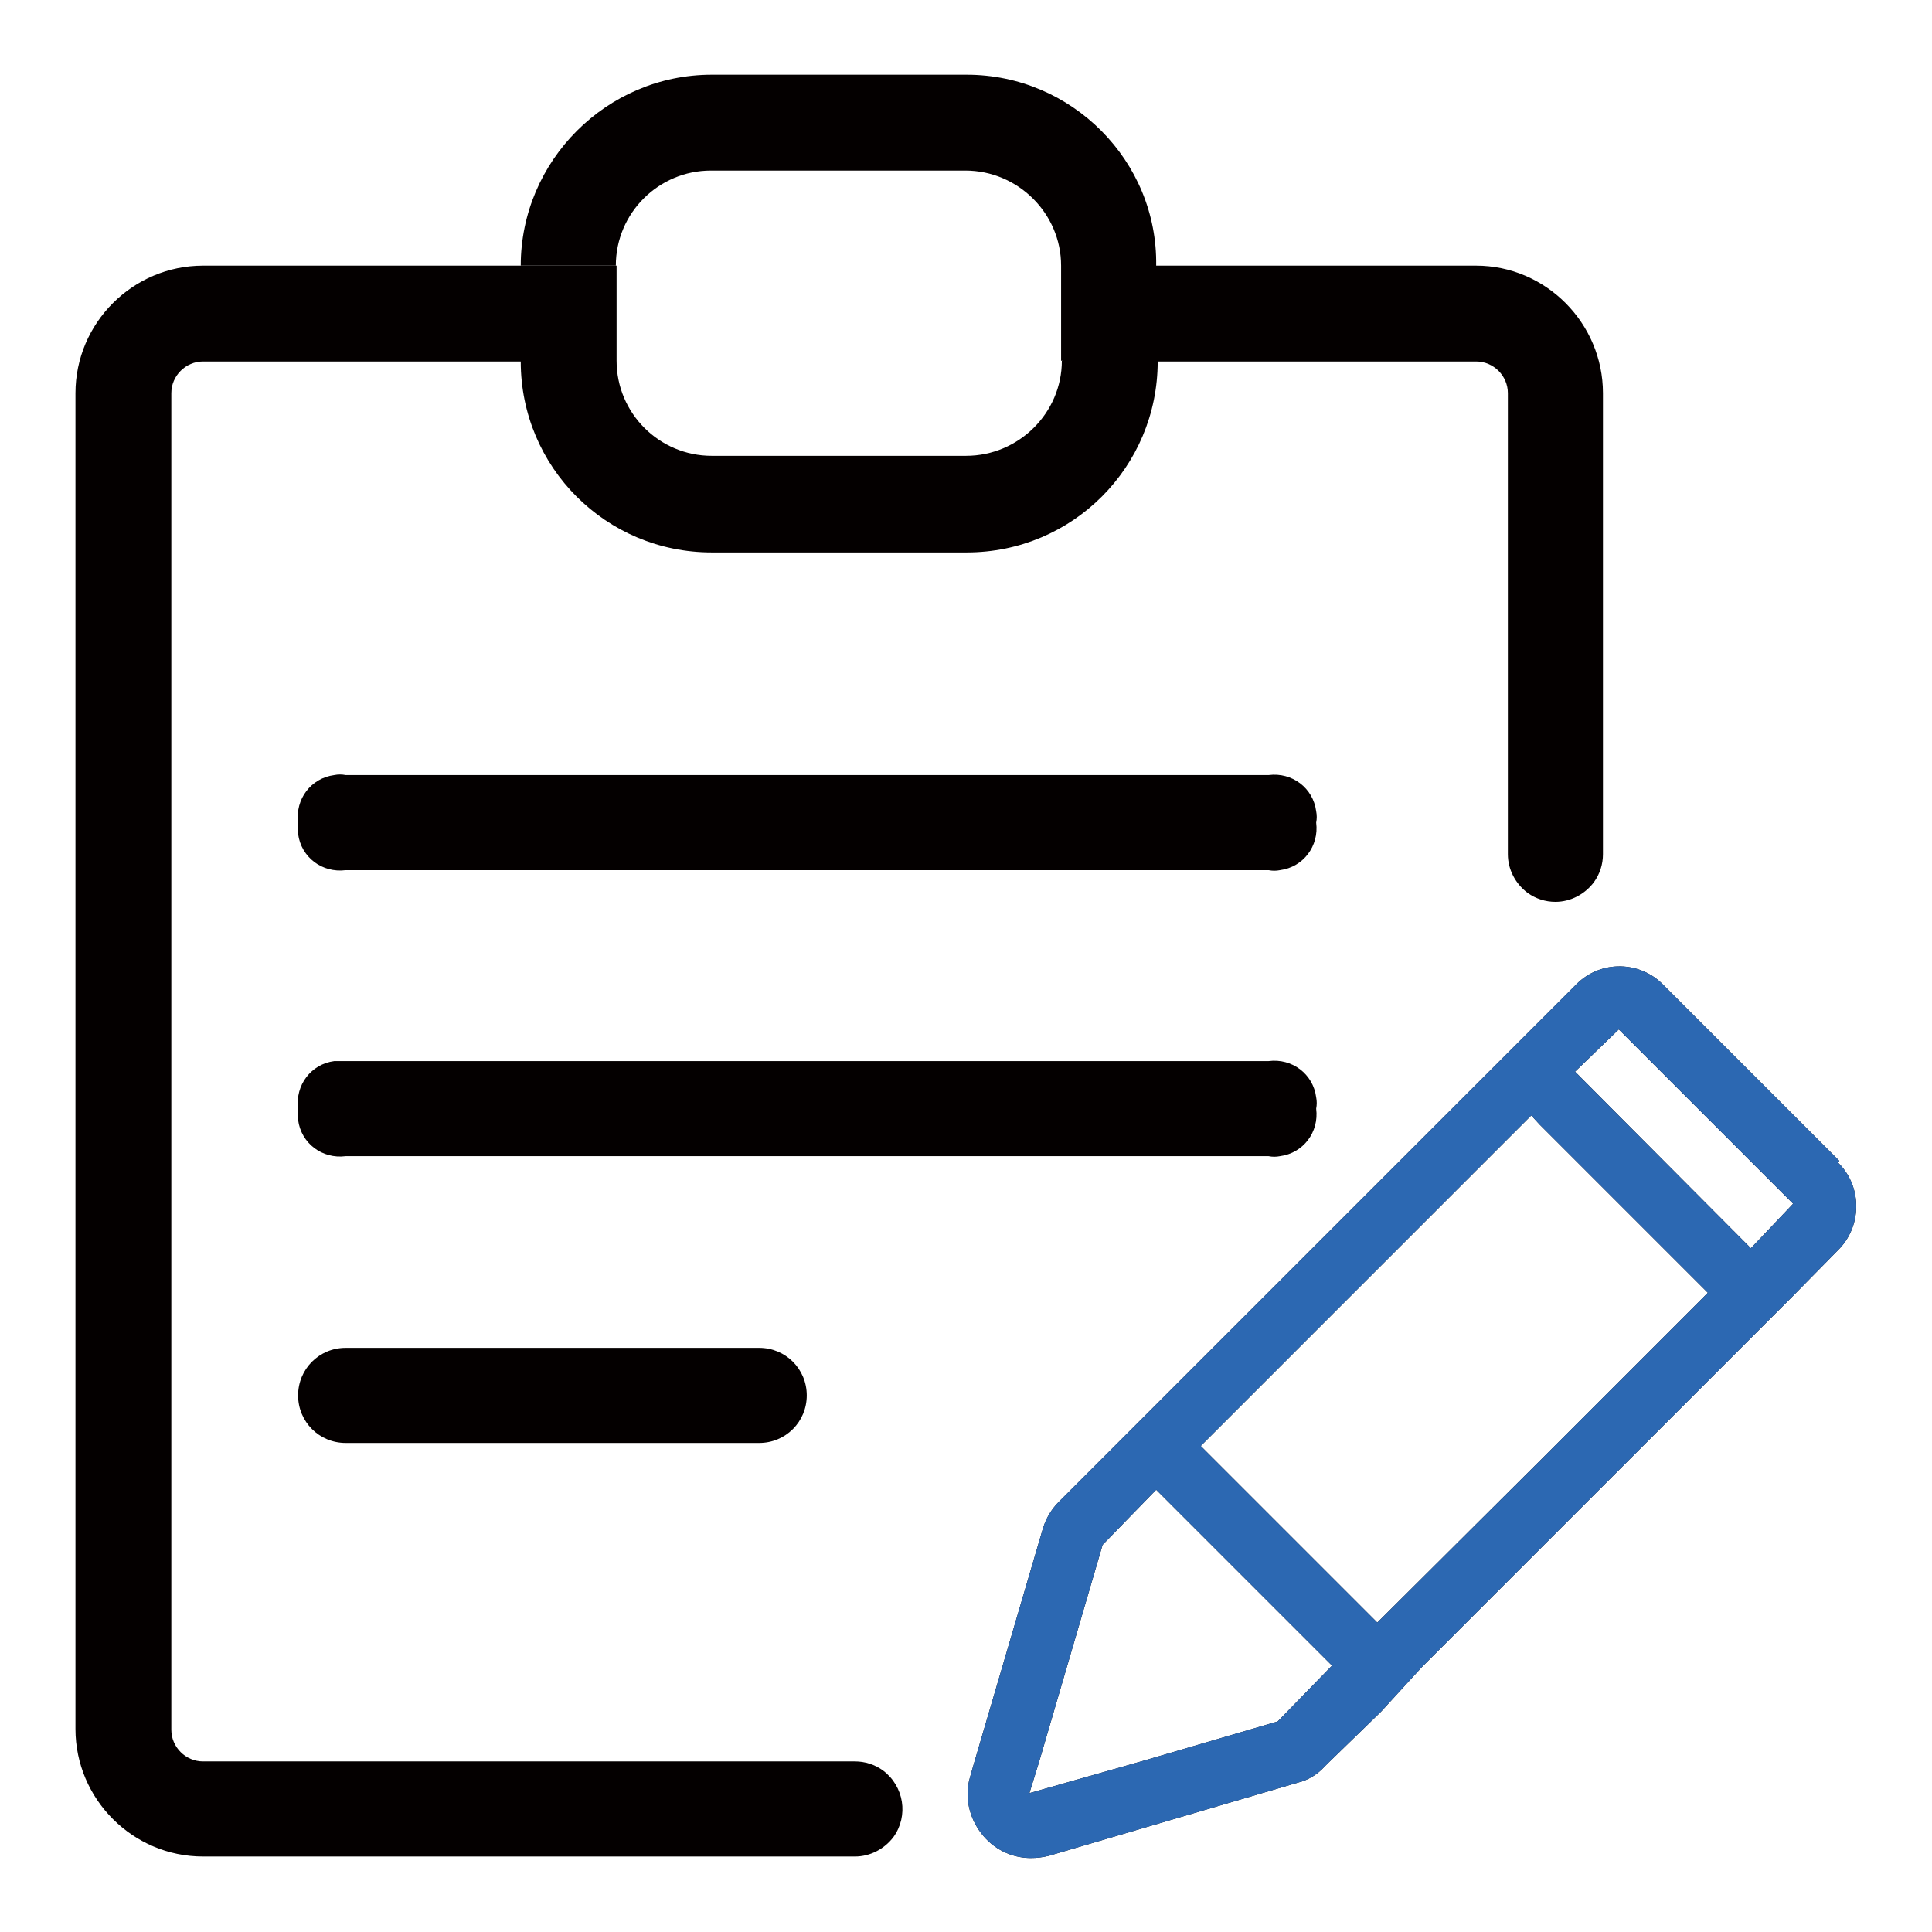
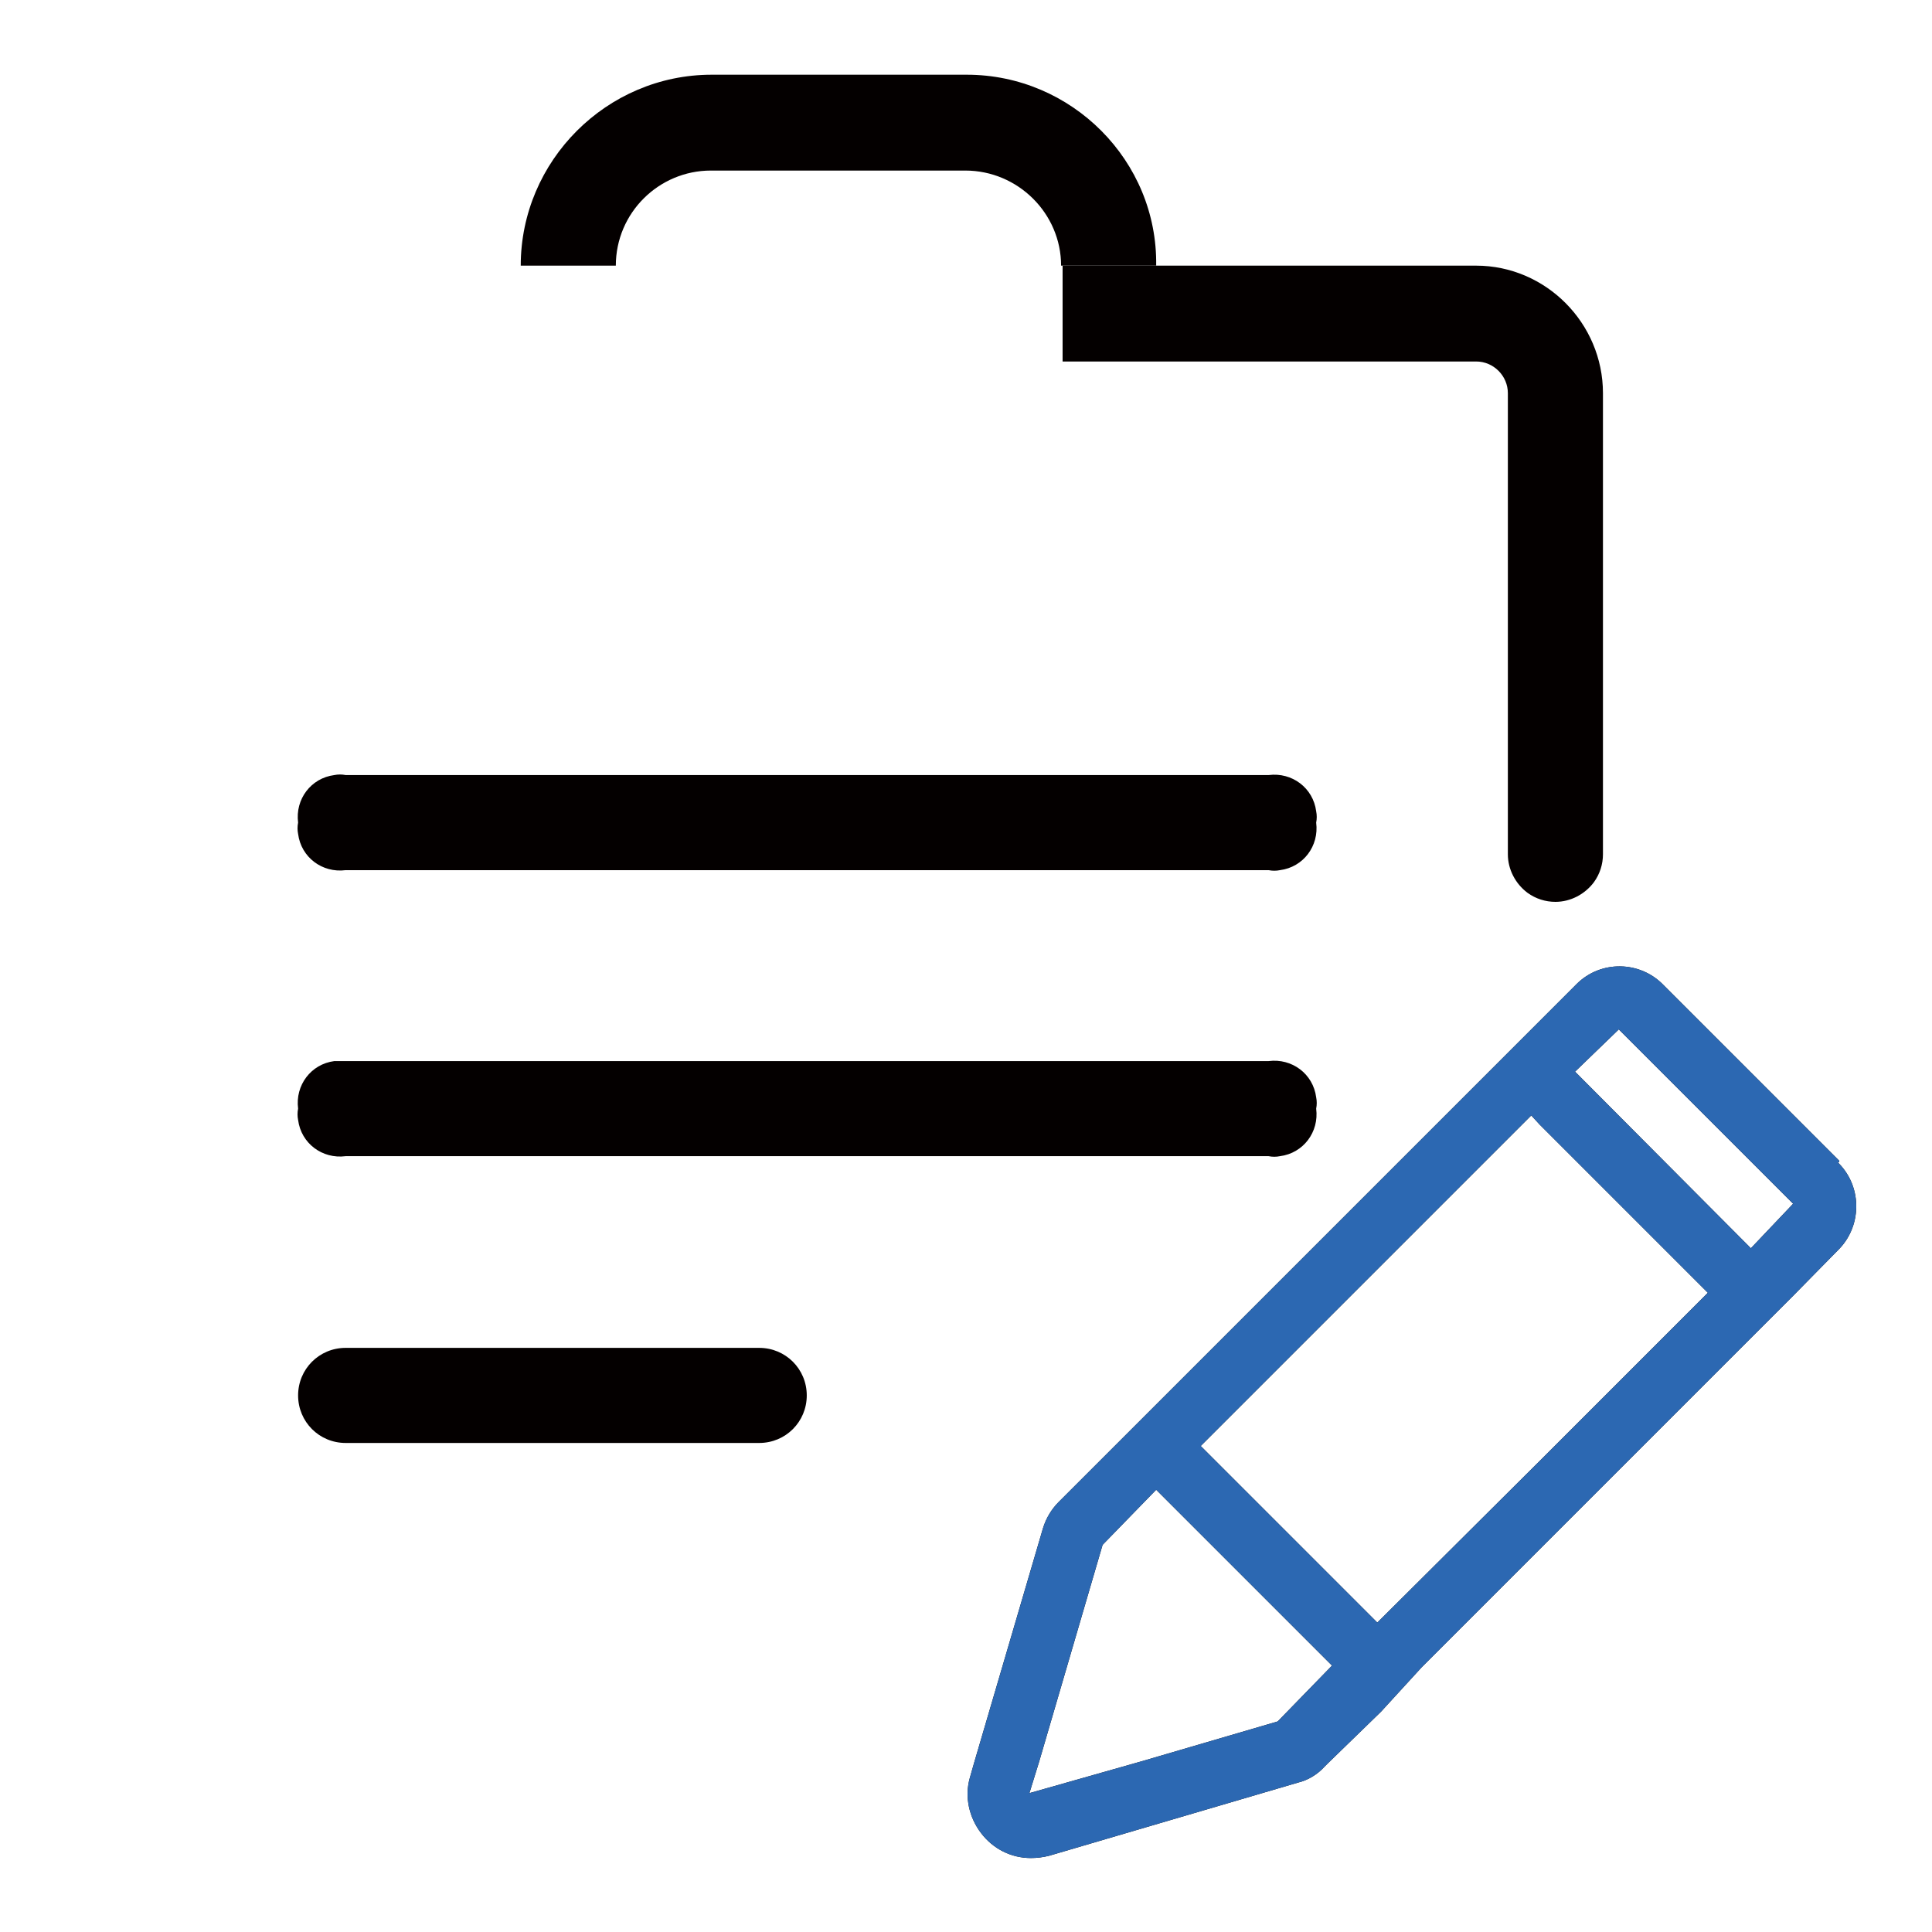
<svg xmlns="http://www.w3.org/2000/svg" version="1.1" x="0px" y="0px" viewBox="0 0 256 256" enable-background="new 0 0 256 256" xml:space="preserve">
  <g>
-     <path fill="#040000" d="M243.7,153.8l-23.3-23.3c-3.1-3.2-8.3-3.3-11.5-0.1c0,0-0.1,0.1-0.1,0.1l-17.4,17.4l-51.1,51.1 c-1,1-1.7,2.2-2.1,3.5l-9.1,31l-0.6,2.1c-0.7,2.5-0.1,5.2,1.5,7.3c1.6,2.1,4,3.3,6.6,3.3c0.8,0,1.6-0.1,2.4-0.3l33-9.7 c1.3-0.3,2.6-1.1,3.5-2.1l0.5-0.5l7-6.8l5.4-5.9l3-3l12.6-12.6l33.7-33.7l5.8-5.9c3.2-3.1,3.3-8.3,0.2-11.5 c-0.1-0.1-0.1-0.1-0.2-0.2H243.7z M169.3,228.1l-18.1,5.3l-14.8,4.2l1.3-4.2l8.4-28.7l7.1-7.3l23.3,23.3L169.3,228.1z M204,193.6 L182.5,215l-23.4-23.4l43.8-43.8l1.1,1.2l22.3,22.3L204,193.6z M232,165.4l-23.3-23.4l5.8-5.6l23.1,23.1L232,165.4z M128.1,9.9 H94.3C80.4,9.9,69,21.3,69,35.2h12.6c0-7,5.7-12.6,12.6-12.6h33.7c7,0,12.7,5.7,12.7,12.6v12.6h12.6V35.2 C153.4,21.3,142,9.9,128.1,9.9z" />
+     <path fill="#040000" d="M243.7,153.8l-23.3-23.3c-3.1-3.2-8.3-3.3-11.5-0.1c0,0-0.1,0.1-0.1,0.1l-17.4,17.4l-51.1,51.1 c-1,1-1.7,2.2-2.1,3.5l-9.1,31l-0.6,2.1c-0.7,2.5-0.1,5.2,1.5,7.3c1.6,2.1,4,3.3,6.6,3.3c0.8,0,1.6-0.1,2.4-0.3l33-9.7 c1.3-0.3,2.6-1.1,3.5-2.1l0.5-0.5l7-6.8l5.4-5.9l3-3l12.6-12.6l33.7-33.7l5.8-5.9c3.2-3.1,3.3-8.3,0.2-11.5 c-0.1-0.1-0.1-0.1-0.2-0.2H243.7z M169.3,228.1l-18.1,5.3l-14.8,4.2l1.3-4.2l8.4-28.7l7.1-7.3l23.3,23.3L169.3,228.1z M204,193.6 L182.5,215l-23.4-23.4l43.8-43.8l1.1,1.2l22.3,22.3L204,193.6z M232,165.4l-23.3-23.4l5.8-5.6l23.1,23.1L232,165.4z M128.1,9.9 H94.3C80.4,9.9,69,21.3,69,35.2h12.6c0-7,5.7-12.6,12.6-12.6h33.7c7,0,12.7,5.7,12.7,12.6h12.6V35.2 C153.4,21.3,142,9.9,128.1,9.9z" />
    <path fill="#040000" d="M45.8,102.7h122.3c3.1-0.4,5.9,1.7,6.3,4.8c0.1,0.5,0.1,1,0,1.5c0.4,3.1-1.7,5.9-4.8,6.3 c-0.5,0.1-1,0.1-1.5,0H45.8c-3.1,0.4-5.9-1.7-6.3-4.8c-0.1-0.5-0.1-1,0-1.5c-0.4-3.1,1.7-5.9,4.8-6.3 C44.8,102.6,45.3,102.6,45.8,102.7z M45.8,140.6h122.3c3.1-0.4,5.9,1.7,6.3,4.8c0.1,0.5,0.1,1,0,1.5c0.4,3.1-1.7,5.9-4.8,6.3 c-0.5,0.1-1,0.1-1.5,0H45.8c-3.1,0.4-5.9-1.7-6.3-4.8c-0.1-0.5-0.1-1,0-1.5c-0.4-3.1,1.7-5.9,4.8-6.3 C44.8,140.6,45.3,140.6,45.8,140.6z M45.8,178.6h54.8c3.5,0,6.3,2.8,6.3,6.3c0,3.5-2.8,6.3-6.3,6.3H45.8c-3.5,0-6.3-2.8-6.3-6.3 C39.5,181.4,42.3,178.6,45.8,178.6z" />
-     <path fill="#040000" d="M153.4,47.9c0,14-11.3,25.3-25.3,25.3H94.3c-14,0-25.3-11.3-25.3-25.3H26.9c-2.3,0-4.2,1.9-4.2,4.2v177.1 c0,2.3,1.9,4.2,4.2,4.2h86.4c1.3,0,2.6,0.4,3.7,1.2c2.8,2.1,3.4,6,1.4,8.8c-1.2,1.6-3.1,2.6-5.1,2.6H26.9 c-9.3,0-16.9-7.6-16.9-16.9V52.1c0-9.3,7.6-16.9,16.9-16.9h54.8v12.6c0,7,5.7,12.6,12.6,12.6h33.7c7,0,12.7-5.7,12.7-12.6H153.4z" />
    <path fill="#040000" d="M212.4,52.1v61.1c0,1.3-0.4,2.6-1.2,3.7c-1.2,1.6-3.1,2.6-5.1,2.6c-1.3,0-2.6-0.4-3.7-1.2 c-1.6-1.2-2.6-3.1-2.6-5.1V52.1c0-2.3-1.9-4.2-4.2-4.2h-54.8V35.2h54.8C204.8,35.2,212.4,42.8,212.4,52.1z" />
    <path fill="#2c68b2" d="M243.7,153.8l-23.3-23.3c-3.1-3.2-8.3-3.3-11.5-0.1c0,0-0.1,0.1-0.1,0.1l-17.4,17.4l-51.1,51.1 c-1,1-1.7,2.2-2.1,3.5l-9.1,31l-0.6,2.1c-0.7,2.5-0.1,5.2,1.5,7.3c1.6,2.1,4,3.3,6.6,3.3c0.8,0,1.6-0.1,2.4-0.3l33-9.7 c1.3-0.3,2.6-1.1,3.5-2.1l0.5-0.5l7-6.8l5.4-5.9l3-3l12.6-12.6l33.7-33.7l5.8-5.9c3.2-3.1,3.3-8.3,0.2-11.5 c-0.1-0.1-0.1-0.1-0.2-0.2H243.7z M169.3,228.1l-18.1,5.3l-14.8,4.2l1.3-4.2l8.4-28.7l7.1-7.3l23.3,23.3L169.3,228.1z M204,193.6 L182.5,215l-23.4-23.4l43.8-43.8l1.1,1.2l22.3,22.3L204,193.6z M232,165.4l-23.3-23.4l5.8-5.6l23.1,23.1L232,165.4z" />
  </g>
</svg>